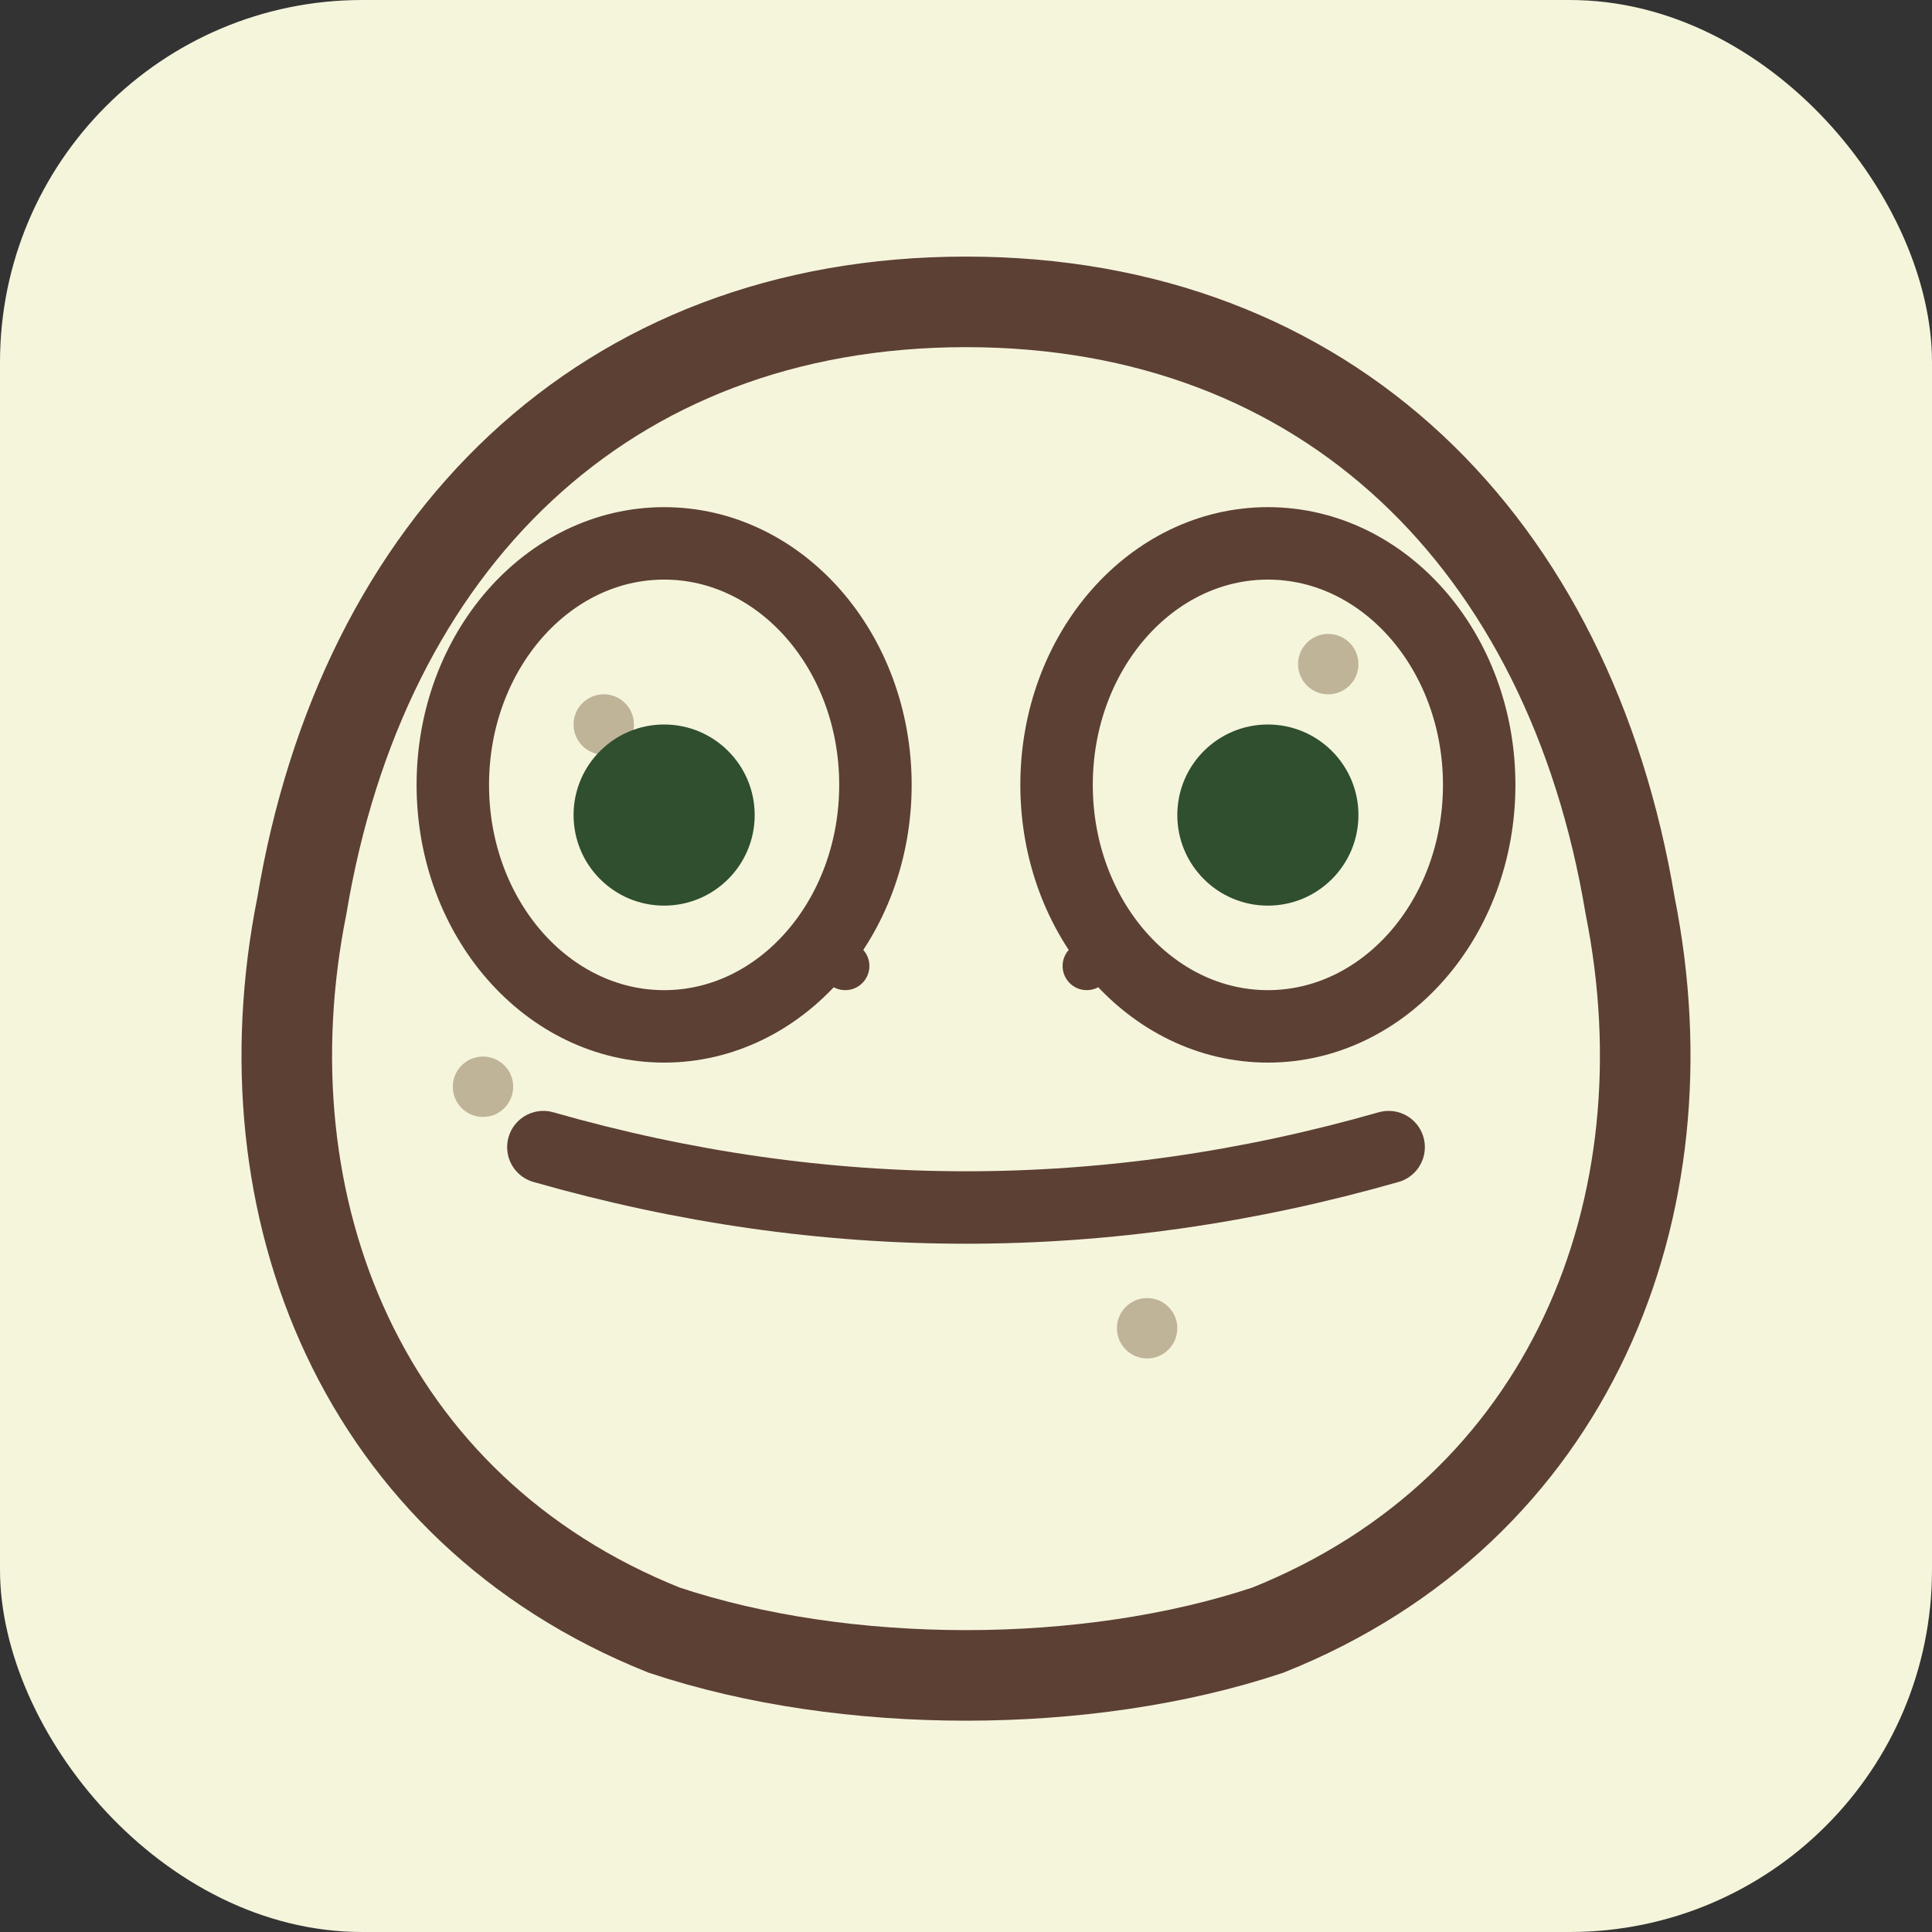
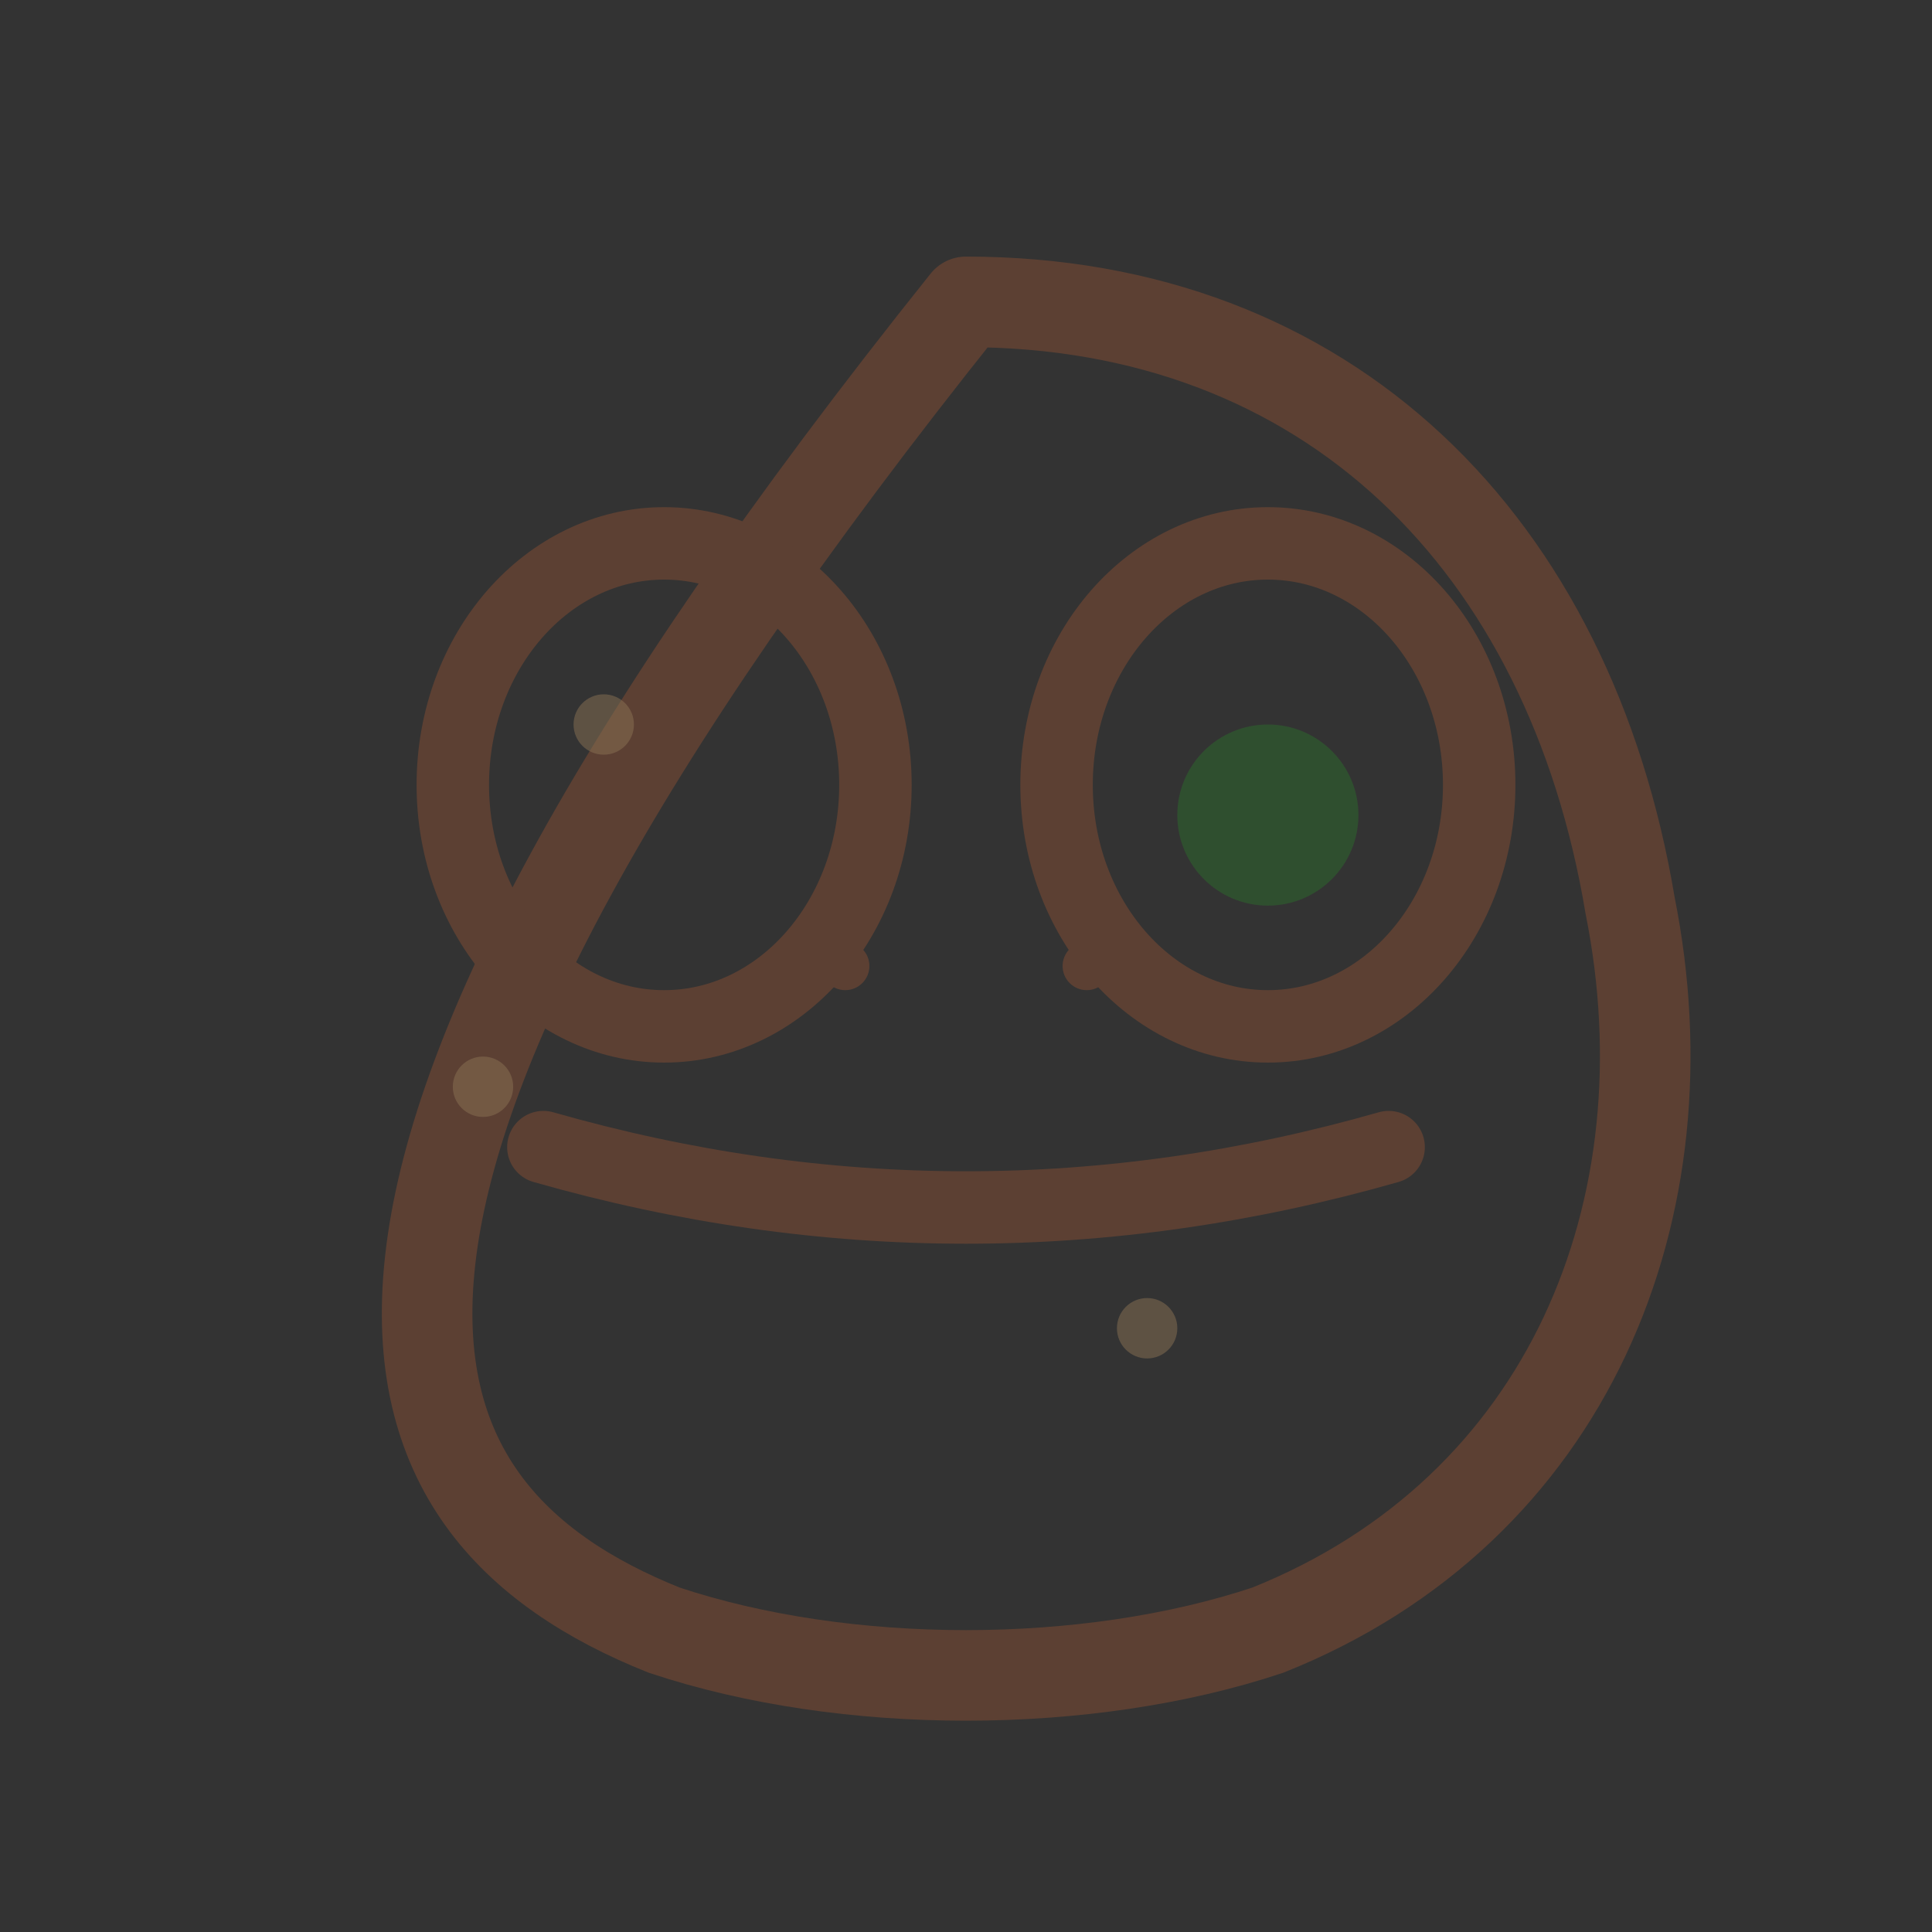
<svg xmlns="http://www.w3.org/2000/svg" width="32" height="32" viewBox="0 0 32 32" fill="none">
  <rect x="0" y="0" width="32" height="32" fill="#333333" stroke="none" />
-   <rect width="32" height="32" rx="6" fill="#F5F5DC" />
-   <path d="M16 5 C10 5, 6 9, 5 15 C4 20, 6 25, 11 27 C14 28, 18 28, 21 27 C26 25, 28 20, 27 15 C26 9, 22 5, 16 5" fill="none" stroke="#5C4033" stroke-width="1.5" stroke-linecap="round" />
+   <path d="M16 5 C4 20, 6 25, 11 27 C14 28, 18 28, 21 27 C26 25, 28 20, 27 15 C26 9, 22 5, 16 5" fill="none" stroke="#5C4033" stroke-width="1.5" stroke-linecap="round" />
  <circle cx="10" cy="12" r="0.5" fill="#8B7355" opacity="0.5" />
-   <circle cx="22" cy="11" r="0.5" fill="#8B7355" opacity="0.5" />
  <circle cx="14" cy="20" r="0.5" fill="#8B7355" opacity="0.5" />
  <circle cx="19" cy="22" r="0.5" fill="#8B7355" opacity="0.5" />
  <circle cx="8" cy="18" r="0.5" fill="#8B7355" opacity="0.5" />
  <ellipse cx="11" cy="13" rx="3.5" ry="4" fill="none" stroke="#5C4033" stroke-width="1.2" />
  <ellipse cx="21" cy="13" rx="3.5" ry="4" fill="none" stroke="#5C4033" stroke-width="1.2" />
-   <circle cx="11" cy="13.5" r="1.5" fill="#2F4F2F" />
  <circle cx="21" cy="13.5" r="1.5" fill="#2F4F2F" />
  <path d="M9 19 Q16 21, 23 19" fill="none" stroke="#5C4033" stroke-width="1.2" stroke-linecap="round" />
  <circle cx="14" cy="16" r="0.4" fill="#5C4033" />
  <circle cx="18" cy="16" r="0.4" fill="#5C4033" />
</svg>